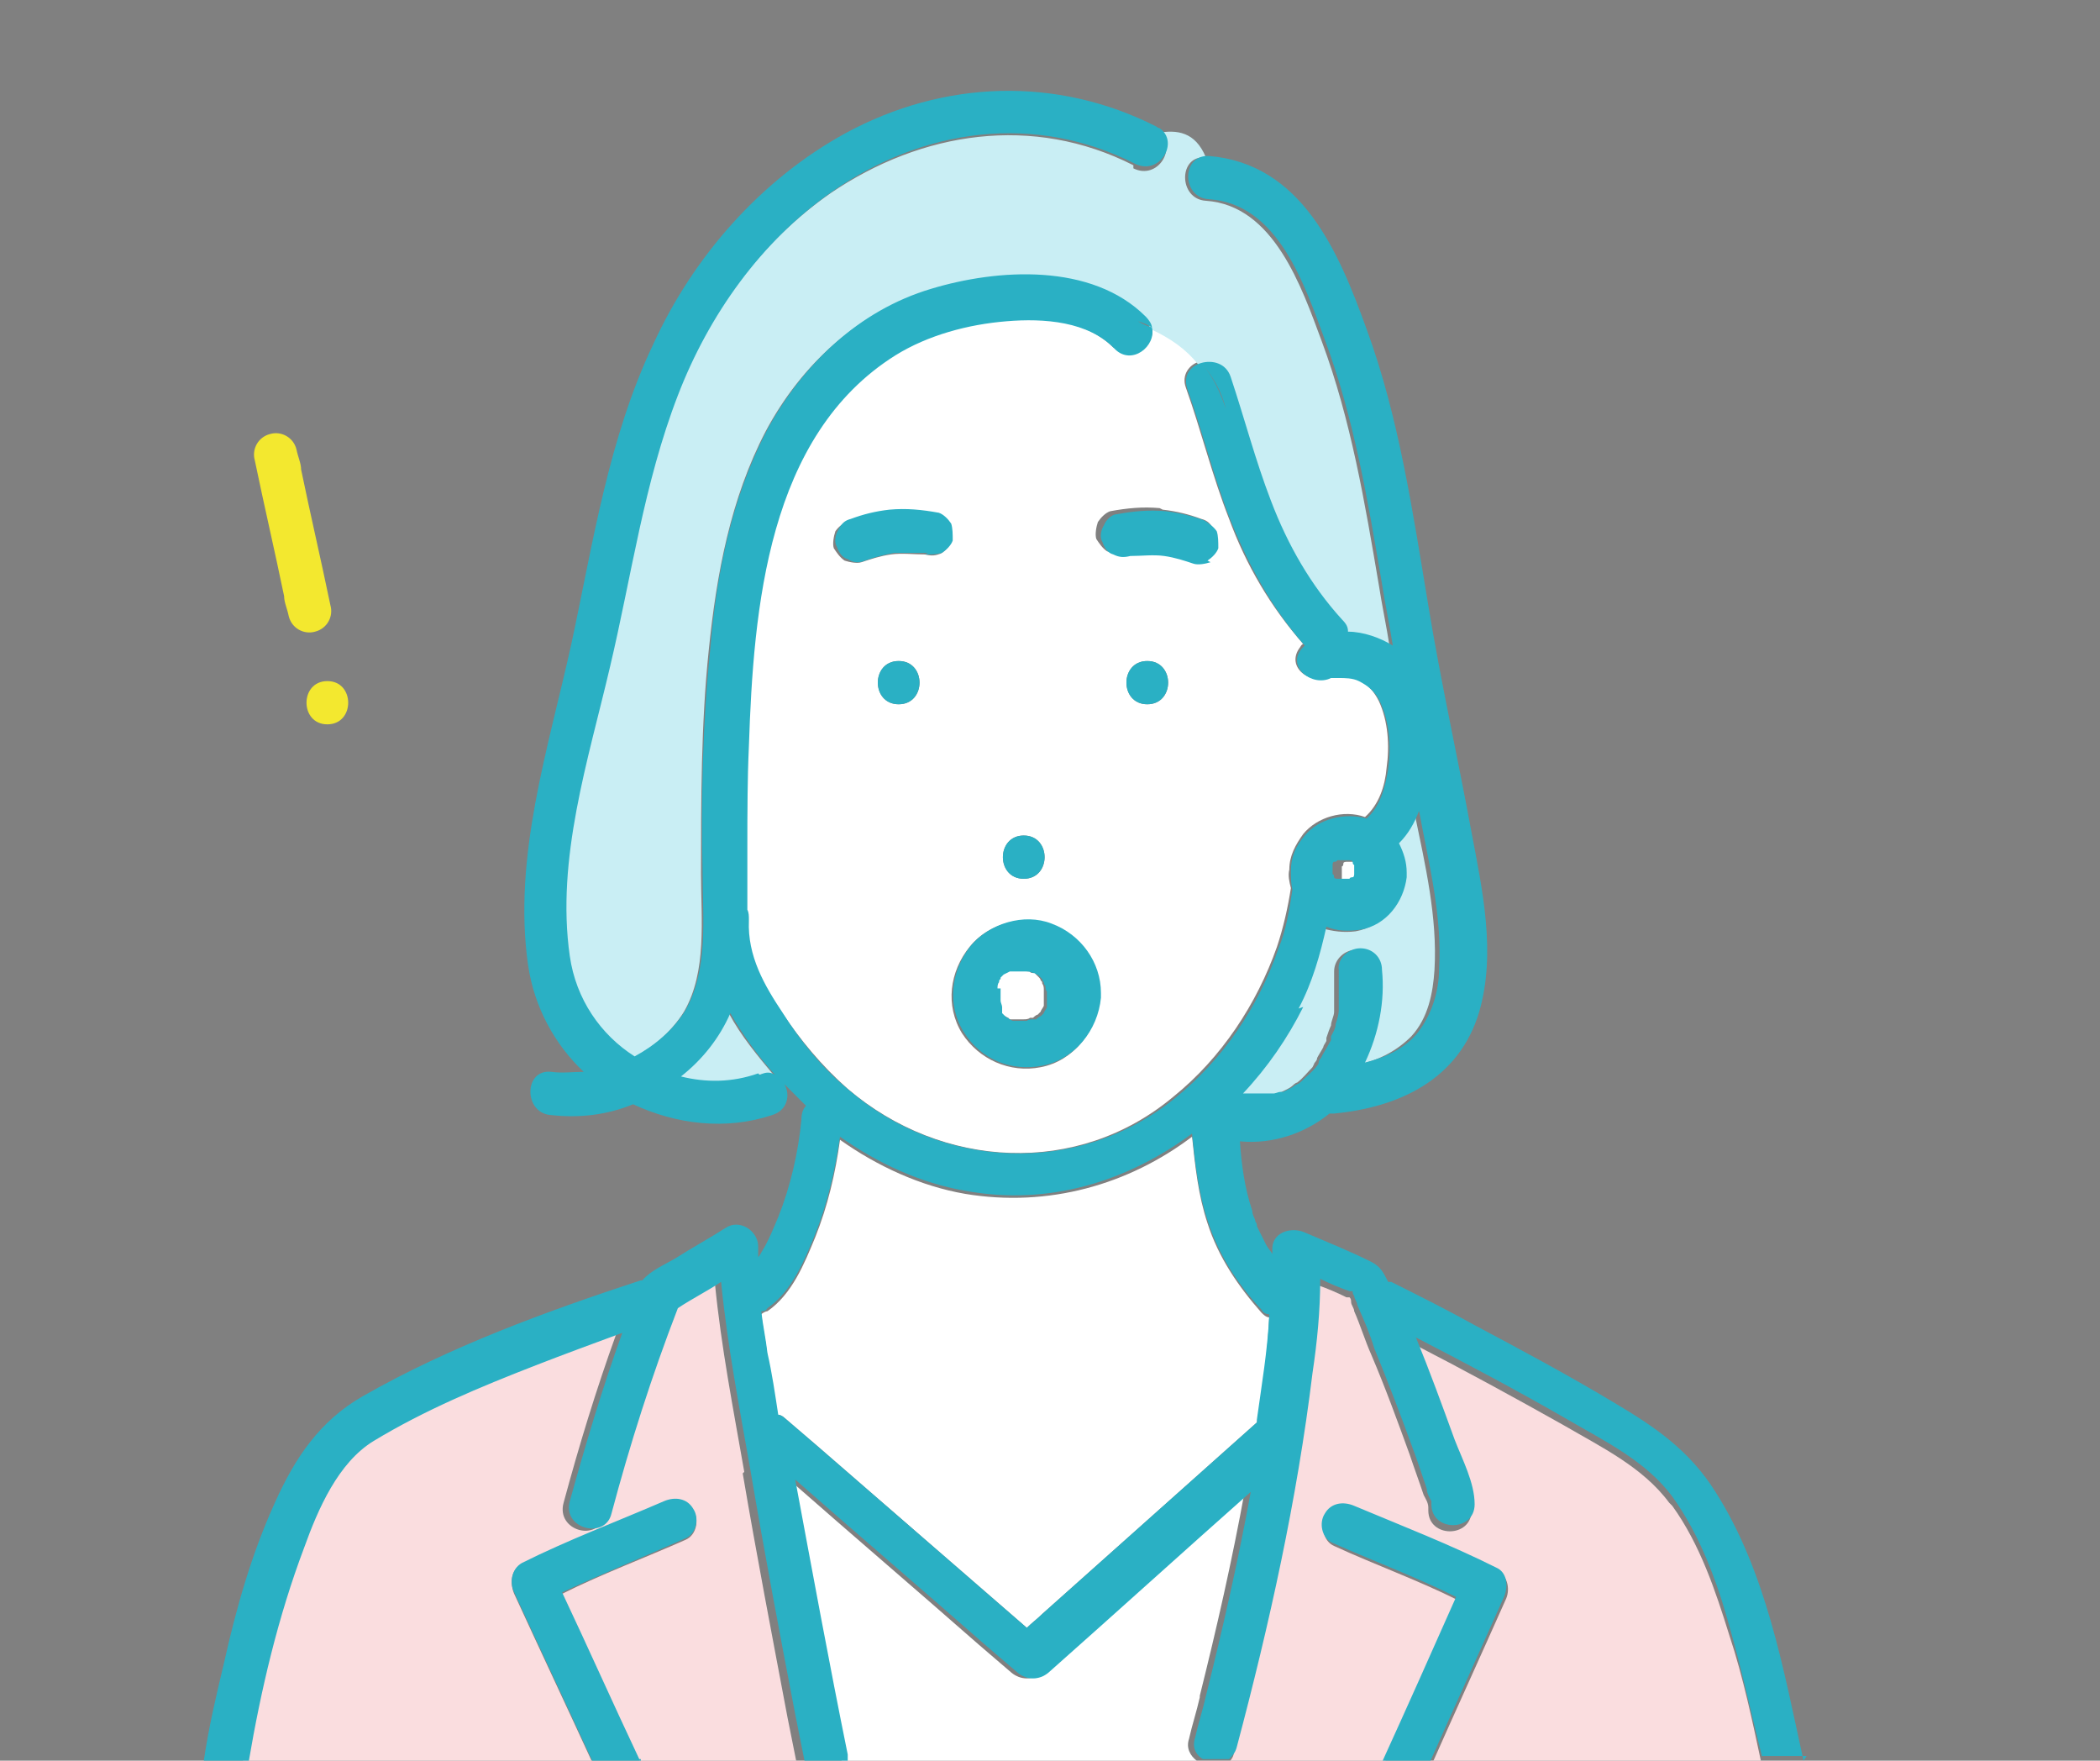
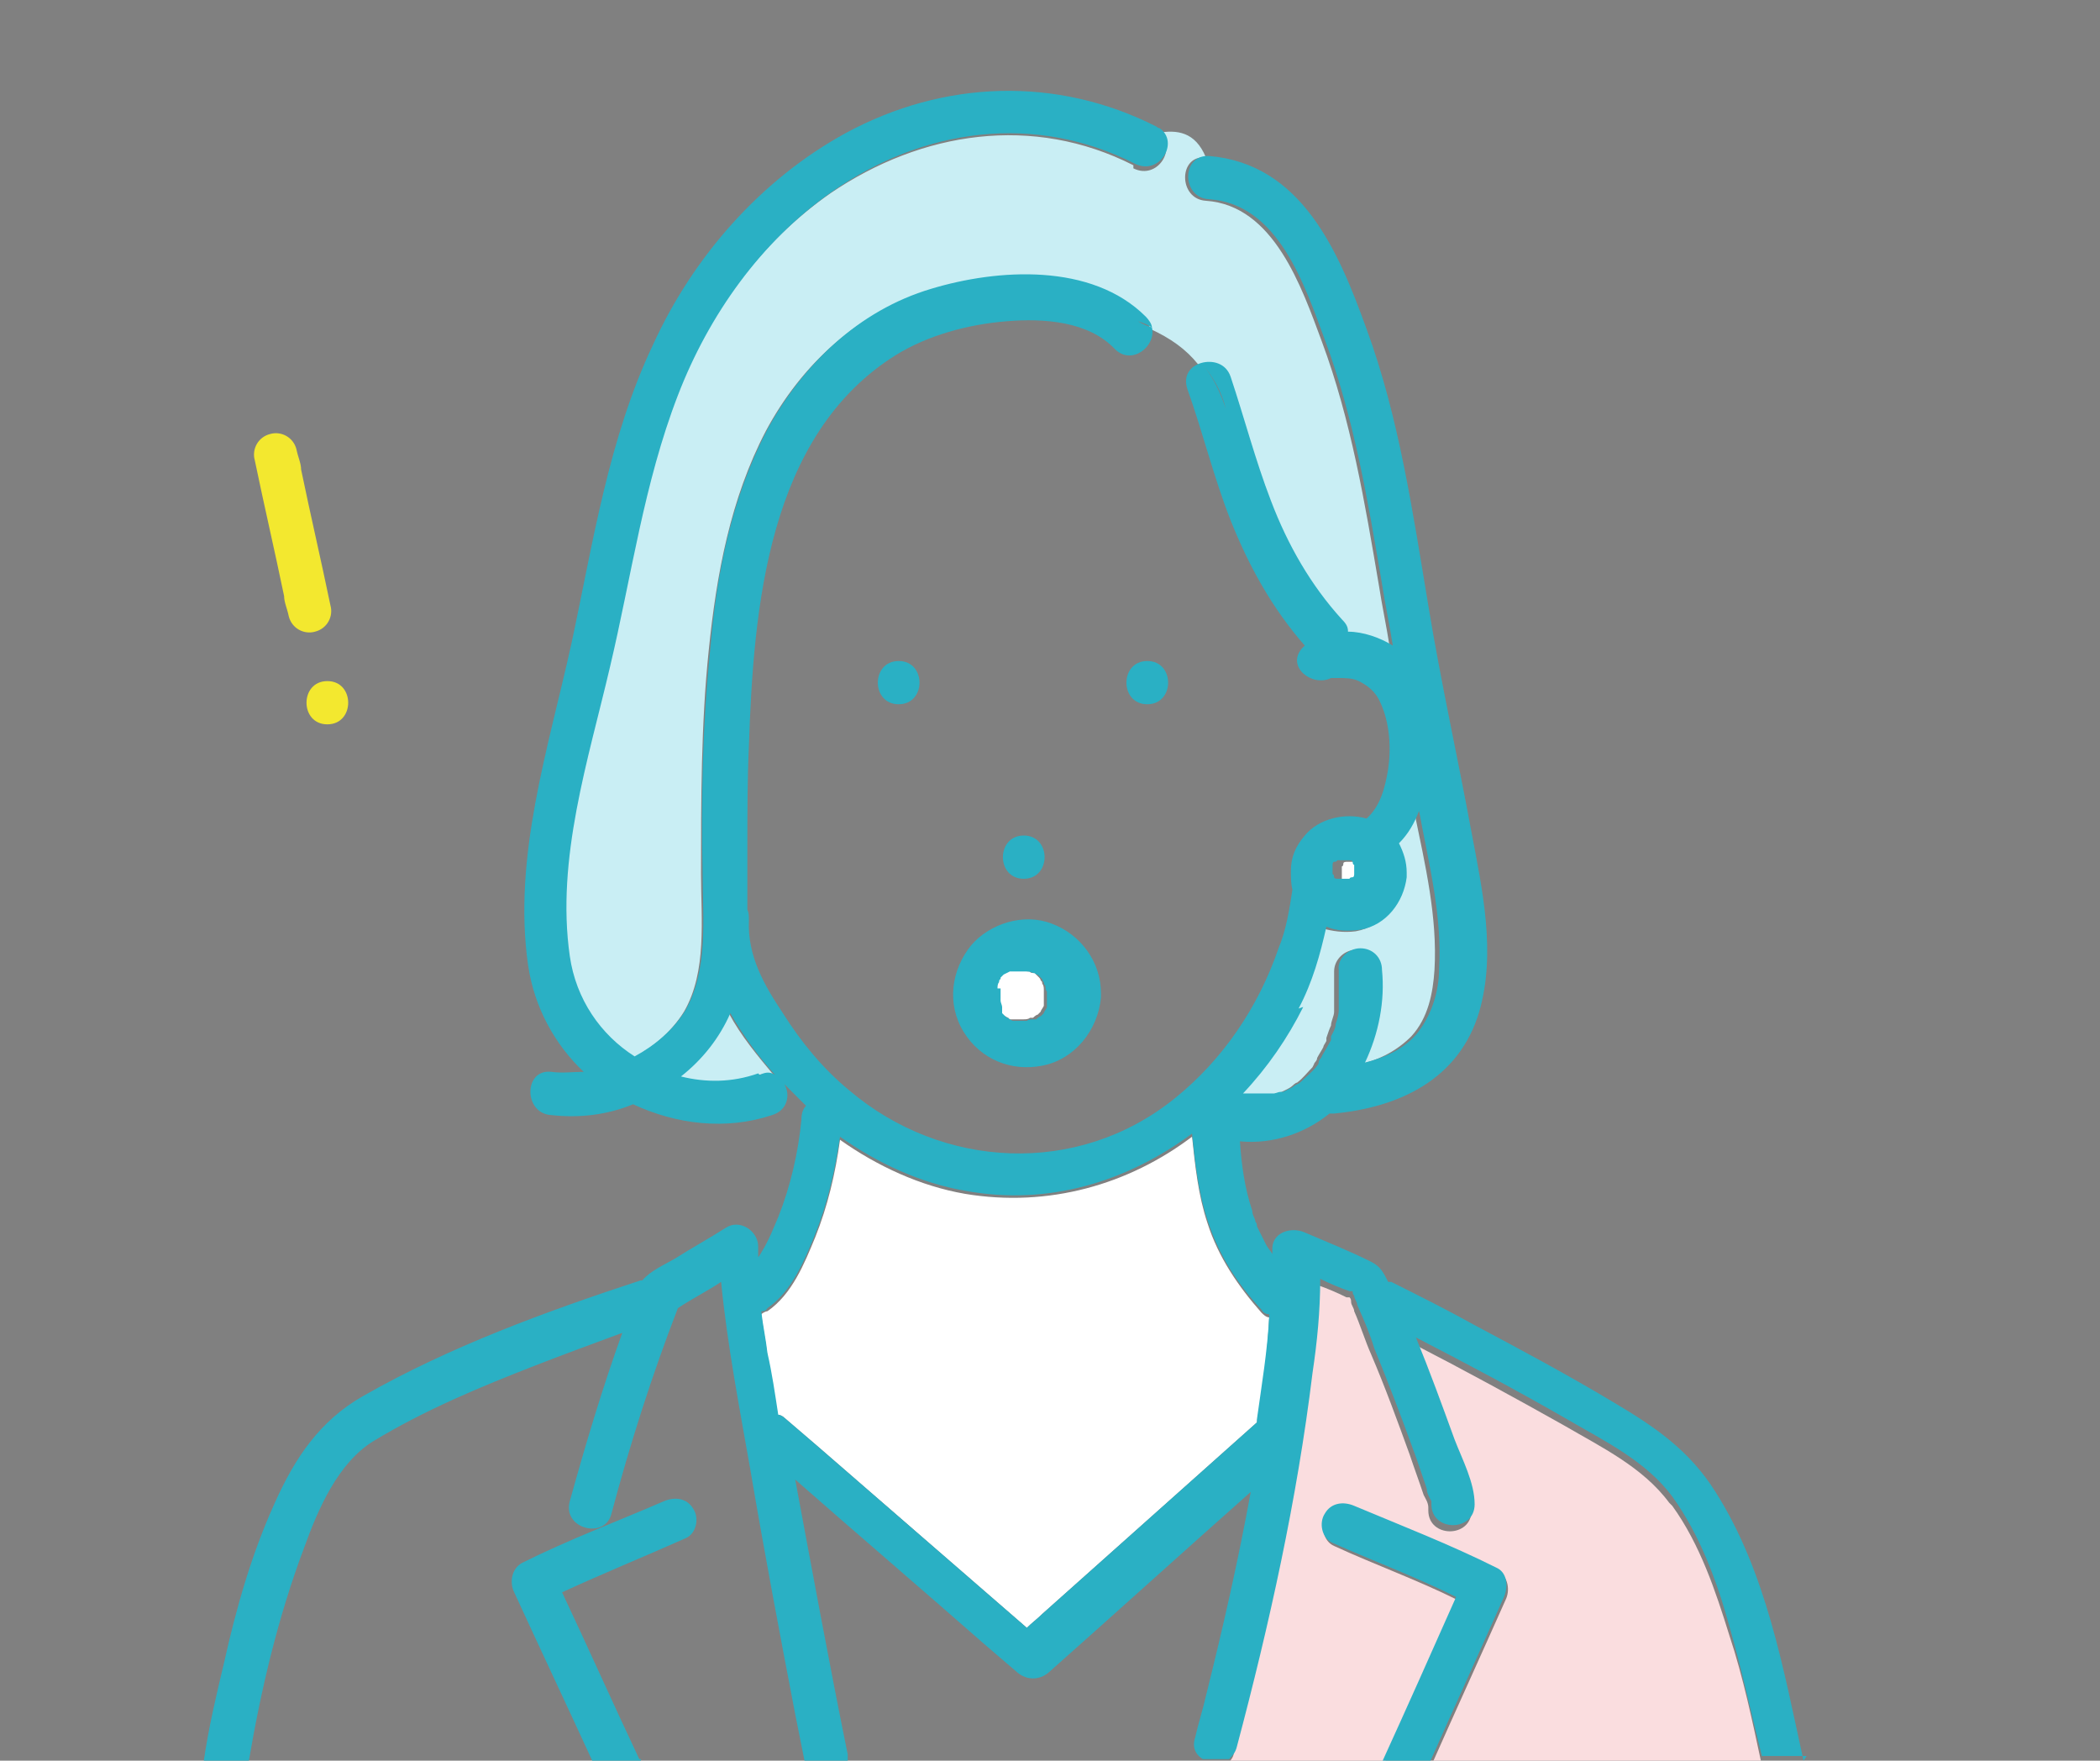
<svg xmlns="http://www.w3.org/2000/svg" id="person4" width="136" height="114" data-name="person4" version="1.1">
  <rect width="100%" height="100%" fill="#808080" stroke="none" />
  <defs>
    <style>.st0{fill:#2ab0c4}.st1{fill:#fff}.st2{fill:#f3e82f}.st3{fill:#c9eef4}.st4{fill:#fadddf}.st5{fill:#2e2e2e}</style>
  </defs>
  <path d="M66.8 66.3ZM65.7 66.2s-.2 0 0 0ZM66.8 66.3h-.1.1ZM65 65.6c0 .1 0 0 0 0ZM65 63.1ZM64.6 64.1V64.7s.1.3.1.4v.4l.3.3h.1s.2.1.3.2h.9c.1 0 .3 0 .4-.1h.2s.2-.2.3-.2l.1-.1.1-.1c0-.1.2-.3.2-.4v-1c0-.1 0-.3-.1-.4 0 0 0-.2-.1-.2 0 0 0-.1-.1-.2L67 63h-.1s-.2 0-.2-.1c-.2 0-.3 0-.5-.1h-1l-.4.2s-.3.1 0 0c.2 0 0 0 0 0l-.2.2v.1s0 .2-.1.2c0 .1 0 .3-.1.4v.2c0-.1 0-.2 0 0ZM68.4 64.1ZM64.9 65.5ZM65.8 66.2ZM68.4 64Z" class="st1" />
  <path d="M81.6 70.9h.6c.2 0 .3 0 .4-.1h.2l.6-.3s.2-.1.3-.2c0 0 .2-.2.3-.2.4-.3.7-.7 1-1l.1-.2c0-.1.2-.2.2-.4.1-.2.3-.5.4-.7 0-.1.1-.2.2-.4v-.2c.1-.3.2-.6.3-.8 0-.3.2-.6.2-.9V62.9c0-.8.7-1.4 1.4-1.4s1.4.7 1.4 1.4c.1 2.1-.2 4.2-1.1 6 1.3-.3 2.4-.9 3.3-1.8 1.1-1.2 1.4-2.8 1.5-4.3.2-3.4-.6-6.8-1.3-10.2-.3.8-.7 1.5-1.3 2.1.3.6.5 1.2.5 1.9v.3c-.2 1.6-1.3 3.1-3 3.4-.8.1-1.5 0-2.2-.2-.4 1.8-1 3.5-1.8 5.3-1 2.1-2.4 4-3.9 5.6h1.4ZM44.1 69.8c1.6.4 3.4.3 5-.2.4-.1.8 0 1 0-1-1.2-2.1-2.5-2.9-4-.7 1.6-1.8 3-3.2 4.1Z" class="st3" />
  <path d="M64.9 63.2ZM65.7 62.6c-.2 0 0 0 0 0ZM50.4 91.6c.1 0 .3.1.4.2l2.1 1.8c4.5 3.9 9.1 7.9 13.6 11.8.3-.3.7-.6 1-.9 4.6-4.1 9.3-8.3 13.9-12.4.4-2.3.7-4.6.8-6.8-.2 0-.4-.2-.5-.3-1.5-1.7-2.8-3.6-3.5-5.8-.6-1.8-.8-3.7-1-5.6-4.1 3.1-9.3 4.6-14.7 3.7-2.9-.5-5.7-1.8-8.1-3.5-.3 2.2-.8 4.3-1.6 6.3-.7 1.7-1.5 3.7-3.1 4.8-.1 0-.3.1-.4.2.1.9.3 1.8.4 2.7.2 1.4.4 2.7.7 4ZM68.4 64.7s0 .2 0 0Z" class="st1" />
  <path d="M108.1 97.3c-1.7-2.3-4.4-3.6-6.8-5-3.2-1.8-6.5-3.6-9.8-5.3.9 2.2 1.7 4.4 2.5 6.6.5 1.3 1.3 2.8 1.3 4.2 0 1.8-2.8 1.8-2.8 0v-.2c0-.3-.2-.6-.3-.8-.3-.9-.6-1.7-.9-2.6-.8-2.2-1.6-4.4-2.5-6.5-.4-.9-.7-1.9-1.1-2.8 0-.2-.2-.4-.2-.6 0-.1 0-.2-.1-.3h-.2c-.6-.3-1.3-.6-1.9-.8 0 2-.3 4.1-.5 6.1-1 8.1-2.8 16.2-4.9 24.2 0 .3-.3.6-.5.8h10.2c1.6-3.6 3.2-7.2 4.8-10.7-2.6-1.3-5.4-2.3-8-3.5-.7-.3-.9-1.3-.5-1.9.4-.7 1.2-.8 1.9-.5 3 1.3 6.2 2.5 9.2 4 .7.4.8 1.3.5 1.9-1.6 3.6-3.2 7.1-4.8 10.7h21.4c-.6-2.8-1.2-5.7-2.1-8.4-.9-2.9-1.9-5.9-3.7-8.4Z" class="st4" />
-   <path d="M77.6 114.1ZM77.7 109.8c1.1-4.4 2.1-8.8 2.9-13.2-4.4 3.9-8.7 7.8-13.1 11.7-.6.5-1.4.5-2 0l-2.1-1.8c-4.1-3.6-8.2-7.1-12.3-10.7 1 6 2.2 11.9 3.4 17.8v.4h23c-.4-.3-.7-.8-.5-1.4.2-.9.5-1.8.7-2.7ZM72.1 22.5c-1.8-1.8-4.7-2-7-1.8-2.5.2-5.1.8-7.2 2.2-8.3 5.2-9.3 16.5-9.5 25.3 0 2.2 0 4.4-.1 6.6v4c0 .2.1.4.1.7-.1 2.3 1 4.2 2.2 6 1.2 1.8 2.6 3.5 4.3 5 6.1 5.2 14.9 5.7 21.1.5 3.1-2.5 5.4-6 6.7-9.7.4-1.2.7-2.5.9-3.8-.1-.4-.2-.8-.1-1.2 0-.9.4-1.6.9-2.3.9-1.1 2.6-1.6 4-1.1.9-.8 1.3-2 1.4-3.2.2-1.4.1-3-.5-4.3-.3-.6-.7-1.1-1.4-1.4-.4-.2-.9-.2-1.3-.2h-.5c-1.2.6-2.9-.6-1.9-1.9 0 0 .1-.2.2-.2-2.1-2.4-3.7-5.1-4.8-8.1-1.1-2.8-1.8-5.7-2.8-8.5-.3-.8.2-1.5.9-1.7-.8-1-1.9-1.8-3.1-2.3.3 1.2-1.3 2.4-2.4 1.4Zm-5.8 31.6c1.8 0 1.8 2.8 0 2.8s-1.8-2.8 0-2.8Zm-8.1-8.5c-1.8 0-1.8-2.8 0-2.8s1.8 2.8 0 2.8Zm2.8-9.8c-.4.2-.7.2-1.1.1-.7 0-1.5-.1-2.2 0-.7.1-1.3.3-1.9.5-.3.1-.8 0-1.1-.1-.3-.2-.5-.5-.7-.8-.1-.3 0-.8.1-1.1.2-.3.5-.5.8-.7.8-.3 1.7-.5 2.5-.6 1.1-.1 2.1 0 3.2.2.4 0 .7.4.8.7.2.3.2.7.1 1.1 0 .3-.4.7-.7.8Zm10.2 28.9c-.2 2.1-1.7 4-3.8 4.4-2 .4-4-.5-5.1-2.2-1.1-1.8-.8-4 .5-5.6 1.2-1.5 3.4-2.1 5.2-1.4 1.9.7 3.2 2.5 3.2 4.5v.3Zm3.1-19.1c-1.8 0-1.8-2.8 0-2.8s1.8 2.8 0 2.8Zm1-12.6c.9.1 1.7.3 2.5.6.4.1.6.3.8.7.2.3.2.7.1 1.1 0 .3-.4.7-.7.8-.3.2-.8.3-1.1.1-.6-.2-1.3-.4-1.9-.5h-2.2c-.4 0-.7 0-1.1-.1-.3-.2-.5-.5-.7-.8-.1-.3 0-.8.1-1.1.2-.3.5-.6.8-.7 1.1-.2 2.1-.3 3.2-.2Z" class="st1" />
  <path d="M73.4 10.7c-6.5-3.3-13.7-2.2-19.6 1.8-4.6 3.2-8 7.9-10 13.2-2.2 5.7-3.1 11.7-4.4 17.6-1.4 6-3.5 12.4-2.6 18.7.4 2.8 2 5.1 4.2 6.5 1.3-.7 2.5-1.7 3.3-3 1.5-2.6 1.1-6 1.1-8.9 0-4.8 0-9.7.5-14.5.5-4.9 1.4-9.8 3.7-14.2 2.3-4.3 6-7.7 10.6-9.1 4.3-1.3 10.4-1.7 13.9 1.8.2.2.3.4.4.7 1.3.6 2.3 1.3 3.1 2.3.7-.2 1.6 0 1.9.9.9 2.7 1.6 5.4 2.6 8 1.1 2.8 2.6 5.4 4.6 7.7.2.2.3.5.4.8 1 0 2.1.4 2.9.9-.2-1.3-.5-2.7-.7-4-.9-5.3-1.8-10.7-3.7-15.8-1.3-3.5-3.1-8.8-7.5-9.1-1.8-.1-1.8-3 0-2.8-.7-1.7-1.9-1.8-3.1-1.6 1.3.9 0 3.1-1.6 2.3Z" class="st3" />
-   <path d="M48.2 95.3c-.7-4-1.5-8.1-1.9-12.2-.9.6-1.9 1.1-2.8 1.7-1.6 4.4-3.1 8.8-4.3 13.3-.5 1.8-3.2 1-2.7-.8 1-3.7 2.1-7.3 3.4-10.9-1.9.7-3.7 1.3-5.6 2.1-3.6 1.4-7.2 2.9-10.5 4.9-2.3 1.4-3.5 4.4-4.5 6.9-1.7 4.5-2.8 9.2-3.6 13.9h22.7c-1.7-3.7-3.4-7.3-5.1-11-.3-.7-.2-1.6.5-1.9 3-1.5 6.1-2.7 9.2-4 .7-.3 1.5-.2 1.9.5.4.6.2 1.6-.5 1.9-2.7 1.2-5.4 2.2-8 3.5 1.7 3.6 3.3 7.2 5 10.8v.2h10.2l-.6-3c-1-5.3-2-10.5-2.9-15.8Z" class="st4" />
-   <path d="M78.2 36.3c.3-.2.6-.5.7-.8 0-.4 0-.8-.1-1.1-.2-.3-.5-.5-.8-.7-.8-.3-1.7-.5-2.5-.6-1.1-.1-2.1 0-3.2.2-.3 0-.7.4-.8.7-.2.3-.3.8-.1 1.1.1.3.3.7.7.8.4.2.7.2 1.1.1.7 0 1.5-.1 2.2 0 .7.1 1.3.3 1.9.5.3.1.8 0 1.1-.1ZM59.9 35.9c.4 0 .7 0 1.1-.1.3-.2.6-.5.7-.8 0-.4 0-.8-.1-1.1-.2-.3-.5-.6-.8-.7-1.1-.2-2.1-.3-3.2-.2-.9.1-1.7.3-2.5.6-.4.1-.6.3-.8.7-.2.3-.3.8-.1 1.1.1.3.3.7.7.8.3.2.7.3 1.1.1.6-.2 1.3-.4 1.9-.5h2.2Z" class="st0" />
  <path d="M65.8 66.2ZM64.6 64.1c0-.2 0-.1 0 0Z" class="st5" />
  <path d="M67.5 69c2.1-.4 3.6-2.3 3.8-4.4v-.3c0-2-1.3-3.8-3.2-4.5-1.8-.7-4 0-5.2 1.4-1.3 1.6-1.6 3.8-.5 5.6 1.1 1.8 3.1 2.6 5.1 2.2Zm.9-4.4c0 .2 0 0 0 0Zm-2.7-2s-.2 0 0 0ZM64.6 64c0-.1 0-.3.1-.4 0 0 0-.2.1-.2v-.1c0-.1 0 0 0 0l.2-.2s.2-.1 0 0c-.2 0 0 0 0 0l.4-.2h1c.2 0 .3 0 .5.1 0 0 .2 0 .2.1h.1l.3.3s0 .1.1.2c0 0 0 .2.1.2 0 .1 0 .3.1.4 0 .1 0 0 0 0v1c0 .1-.2.3-.2.4l-.1.1-.1.1c-.1 0-.3.2-.3.2h-.2c-.1 0-.3 0-.4.1H65.6c-.1 0 0 0 0 0s-.3-.1-.3-.2h-.1l-.3-.3s0 .1 0 0v-.4c0-.1-.1-.3-.1-.4V64Z" class="st0" />
  <path d="M66.7 66.3h.1-.1ZM65 63.1ZM68.4 64.1ZM64.9 65.5Z" class="st5" />
  <path d="M19.5 30.4c0-.4-.2-.8-.3-1.3-.2-.8-1-1.2-1.7-1-.8.2-1.2 1-1 1.7.6 2.9 1.3 5.9 1.9 8.8 0 .4.2.8.3 1.3.2.8 1 1.2 1.7 1 .8-.2 1.2-1 1-1.7-.6-2.9-1.3-5.9-1.9-8.8ZM21.2 46.9c1.8 0 1.8-2.8 0-2.8s-1.8 2.8 0 2.8Z" class="st2" />
  <path d="M74.3 45.6c1.8 0 1.8-2.8 0-2.8s-1.8 2.8 0 2.8ZM66.3 54.1c-1.8 0-1.8 2.8 0 2.8s1.8-2.8 0-2.8ZM58.2 45.6c1.8 0 1.8-2.8 0-2.8s-1.8 2.8 0 2.8Z" class="st0" />
  <path d="M88.3 56.4V56.1s0-.2-.1-.2c0 0-.2 0-.2-.1h-.8s-.2 0-.2.1c0 0 0 .2-.1.2v.8s0 .2.1.2c0 0 .2 0 .2.1h.8s.2 0 .2-.1c0 0 0-.2.1-.2V56.6ZM87.8 57.3ZM86.8 55.5ZM88.2 55.9ZM86.4 56.9Z" class="st1" />
  <path d="M77.6 114.1c.5.3 1.2.4 1.7 0h-1.7Z" class="st5" />
  <path d="M116.8 114c-1.3-5.9-2.4-12.2-5.7-17.4-1.7-2.7-3.9-4.2-6.6-5.8-3-1.8-6-3.4-9-5-1.8-1-3.6-1.9-5.4-2.8h-.2c-.3-.6-.5-1-1.1-1.3-1.4-.7-2.9-1.3-4.3-1.9-.9-.4-2.2 0-2.1 1.2v.2c-.1-.2-.3-.4-.4-.6l-.6-1.2c0-.1 0-.2-.1-.3 0-.2-.2-.4-.2-.7-.5-1.5-.7-3-.8-4.5 2.1.2 4.2-.5 5.8-1.8h.3c4.2-.4 8.1-2.2 9.4-6.6 1.1-3.8.2-7.9-.5-11.6-.9-4.9-2-9.8-2.8-14.7-1-6-1.9-12.2-4-17.9-1.8-5-4.2-10.7-10.2-11.2 0 .1 0 .2.1.4 0-.1 0-.2-.1-.4-1.8-.1-1.8 2.7 0 2.8 4.5.3 6.2 5.6 7.5 9.1 1.9 5.1 2.8 10.5 3.7 15.8.2 1.3.5 2.7.7 4-.8-.5-1.9-.9-2.9-.9 0-.3-.1-.5-.4-.8-2-2.2-3.5-4.8-4.6-7.7-1-2.6-1.7-5.3-2.6-8-.3-.9-1.2-1.1-1.9-.9.7.8 1.3 1.8 1.6 3-.4-1.2-.9-2.2-1.6-3-.7.2-1.2.8-.9 1.7 1 2.8 1.7 5.7 2.8 8.5 1.2 3 2.7 5.7 4.8 8.1l-.2.2c-1 1.2.7 2.5 1.9 1.9h.5c.4 0 .9 0 1.3.2.6.3 1.1.7 1.4 1.4.6 1.3.7 2.9.5 4.3-.2 1.2-.5 2.4-1.4 3.2-1.4-.4-3.1 0-4 1.1-.6.7-.9 1.4-.9 2.3 0 .4 0 .8.1 1.2-.2 1.3-.4 2.6-.9 3.8-1.3 3.8-3.6 7.2-6.7 9.7-6.3 5.1-15.1 4.6-21.1-.5-1.7-1.4-3.1-3.1-4.3-5-1.2-1.8-2.3-3.7-2.2-6 0-.3 0-.5-.1-.7v-4c0-2.2 0-4.4.1-6.6.3-8.9 1.2-20.1 9.5-25.3 2.1-1.3 4.7-2 7.2-2.2 2.4-.2 5.3 0 7 1.8 1.1 1.1 2.7-.2 2.4-1.4-.3-.1-.6-.2-.9-.4.3.1.6.2.9.4 0-.2-.2-.5-.4-.7-3.5-3.5-9.6-3.1-13.9-1.8-4.7 1.4-8.3 4.9-10.6 9.1-2.3 4.4-3.3 9.3-3.7 14.2-.5 4.8-.6 9.7-.5 14.5 0 2.9.4 6.2-1.1 8.9-.8 1.3-2 2.3-3.3 3-2.2-1.4-3.8-3.7-4.2-6.5-.9-6.3 1.2-12.7 2.6-18.7 1.4-5.9 2.2-11.9 4.4-17.6 2-5.2 5.4-10 10-13.2 5.9-4.1 13.1-5.1 19.6-1.8 1.6.8 2.9-1.4 1.6-2.3-.5 0-1 .1-1.5.1.5 0 1 0 1.5-.1 0 0-.1 0-.2-.1-6.5-3.3-13.8-3-20.1.4-5.5 3-9.9 8-12.5 13.7-2.9 6.1-3.9 12.9-5.3 19.4-1.5 6.8-3.8 13.8-2.8 20.8.4 2.7 1.7 5.1 3.6 6.9-.7 0-1.4.1-2.1 0-1.8-.2-1.8 2.7 0 2.8 1.8.2 3.6 0 5.3-.7 2.8 1.3 6 1.7 9 .7 1-.3 1.2-1.3.8-2l.6.6.8.8c-.2.2-.3.5-.3.9-.2 2.1-.7 4.3-1.5 6.3-.3.7-.6 1.5-1.1 2.3 0 0-.1.2-.2.3v-.7c0-1-1.2-1.8-2.1-1.2-1.1.7-2.2 1.3-3.3 2-.7.4-1.6.8-2.1 1.4h-.1c-6.1 2-12.4 4.3-18 7.5-2.8 1.6-4.4 4-5.7 6.9-1.5 3.3-2.5 6.8-3.3 10.4-.5 2.1-1 4.2-1.3 6.3v.1h2.9c.8-4.7 1.9-9.4 3.6-13.9.9-2.5 2.2-5.5 4.5-6.9 3.3-2 6.9-3.5 10.5-4.9 1.8-.7 3.7-1.4 5.6-2.1-1.3 3.6-2.4 7.3-3.4 10.9-.5 1.8 2.3 2.5 2.7.8 1.2-4.5 2.6-8.9 4.3-13.3.9-.6 1.9-1.1 2.8-1.7.4 4.1 1.2 8.2 1.9 12.2.9 5.3 1.9 10.6 2.9 15.8l.6 3h2.8v-.4c-1.2-5.9-2.3-11.9-3.4-17.8 4.1 3.6 8.2 7.1 12.3 10.7l2.1 1.8c.6.5 1.4.5 2 0 4.4-3.9 8.7-7.8 13.1-11.7-.8 4.4-1.8 8.8-2.9 13.2-.2.9-.5 1.8-.7 2.7-.2.6 0 1.1.5 1.4 0-.1 0-.3-.2-.4 0 .2.1.3.2.4h1.7c.2-.2.4-.4.5-.8 2.1-7.9 3.9-16 4.9-24.2.3-2 .5-4 .5-6.1.6.3 1.3.6 1.9.8h.2c0 .1 0 .2.1.3 0 .2.2.4.2.6.4.9.8 1.8 1.1 2.8.9 2.2 1.7 4.3 2.5 6.5.3.8.6 1.7.9 2.6 0 .3.2.6.3.8v.2c0 1.8 2.8 1.8 2.8 0 0-1.4-.8-2.9-1.3-4.2-.8-2.2-1.6-4.4-2.5-6.6 3.3 1.7 6.5 3.4 9.8 5.3 2.4 1.4 5.1 2.7 6.8 5 1.8 2.5 2.9 5.5 3.7 8.4.8 2.8 1.4 5.6 2.1 8.4h2.9ZM88.2 55.9Zm-1.4-.4Zm-.5.7V56s0-.2.1-.2c0 0 .2 0 .2-.1h.8s.2 0 .2.1c0 0 0 .2.1.2V56.6s0 .2-.1.2c0 0-.2 0-.2.1h-.8s-.2 0-.2-.1c0 0 0-.2-.1-.2V56Zm1.5 1.1Zm-1.4-.4Zm-2.3 8.4c.9-1.7 1.4-3.5 1.8-5.3.7.3 1.4.3 2.2.2 1.7-.3 2.8-1.8 3-3.4v-.3c0-.7-.2-1.3-.5-1.9.6-.6 1-1.3 1.3-2.1.6 3.3 1.5 6.7 1.3 10.2 0 1.5-.5 3.1-1.5 4.3-.9 1-2.1 1.5-3.3 1.8.9-1.9 1.3-4 1.1-6 0-.8-.6-1.4-1.4-1.4s-1.5.7-1.4 1.4V65.4c0 .3-.1.6-.2.9 0 .3-.2.6-.3.8v.2c0 .1-.1.2-.2.4s-.3.5-.4.7c0 .1-.2.2-.2.4 0 0 0 .1-.1.2-.3.4-.7.7-1 1 0 0-.2.2-.3.2 0 0-.2.1-.3.2l-.6.3h-.2c-.1 0-.3.1-.4.1h-2c1.6-1.7 2.9-3.6 3.9-5.6Zm-35 4.2c-1.7.6-3.4.6-5 .2 1.4-1.1 2.5-2.5 3.2-4.1.8 1.4 1.8 2.8 2.9 4-.3-.2-.6-.2-1 0Zm32.3 22.6c-4.6 4.1-9.3 8.3-13.9 12.4-.3.3-.7.6-1 .9-4.5-3.9-9.1-7.9-13.6-11.8l-2.1-1.8c-.1-.1-.3-.2-.4-.2-.2-1.3-.4-2.7-.7-4-.1-.9-.3-1.8-.4-2.7.1 0 .3 0 .4-.2 1.6-1.1 2.4-3.1 3.1-4.8.8-2 1.3-4.2 1.6-6.3 2.4 1.7 5.2 3 8.1 3.5 5.4 1 10.5-.6 14.7-3.7.2 1.9.4 3.8 1 5.6.7 2.2 1.9 4.1 3.5 5.8.1.2.3.3.5.3-.1 2.3-.5 4.6-.8 6.8Z" class="st0" />
  <path d="M41.4 113.9c-1.7-3.6-3.3-7.2-5-10.8 2.6-1.2 5.3-2.3 8-3.5.7-.3.9-1.3.5-1.9-.4-.7-1.2-.8-1.9-.5-3 1.3-6.2 2.5-9.2 4-.7.4-.8 1.3-.5 1.9 1.7 3.7 3.4 7.3 5.1 11h3.1v-.2ZM97.4 103.4c.3-.7.2-1.6-.5-1.9-3-1.5-6.1-2.7-9.2-4-.7-.3-1.5-.2-1.9.5-.4.6-.2 1.6.5 1.9 2.7 1.2 5.4 2.2 8 3.5-1.6 3.6-3.2 7.2-4.8 10.7h3.1c1.6-3.6 3.2-7.1 4.8-10.7Z" class="st0" />
</svg>